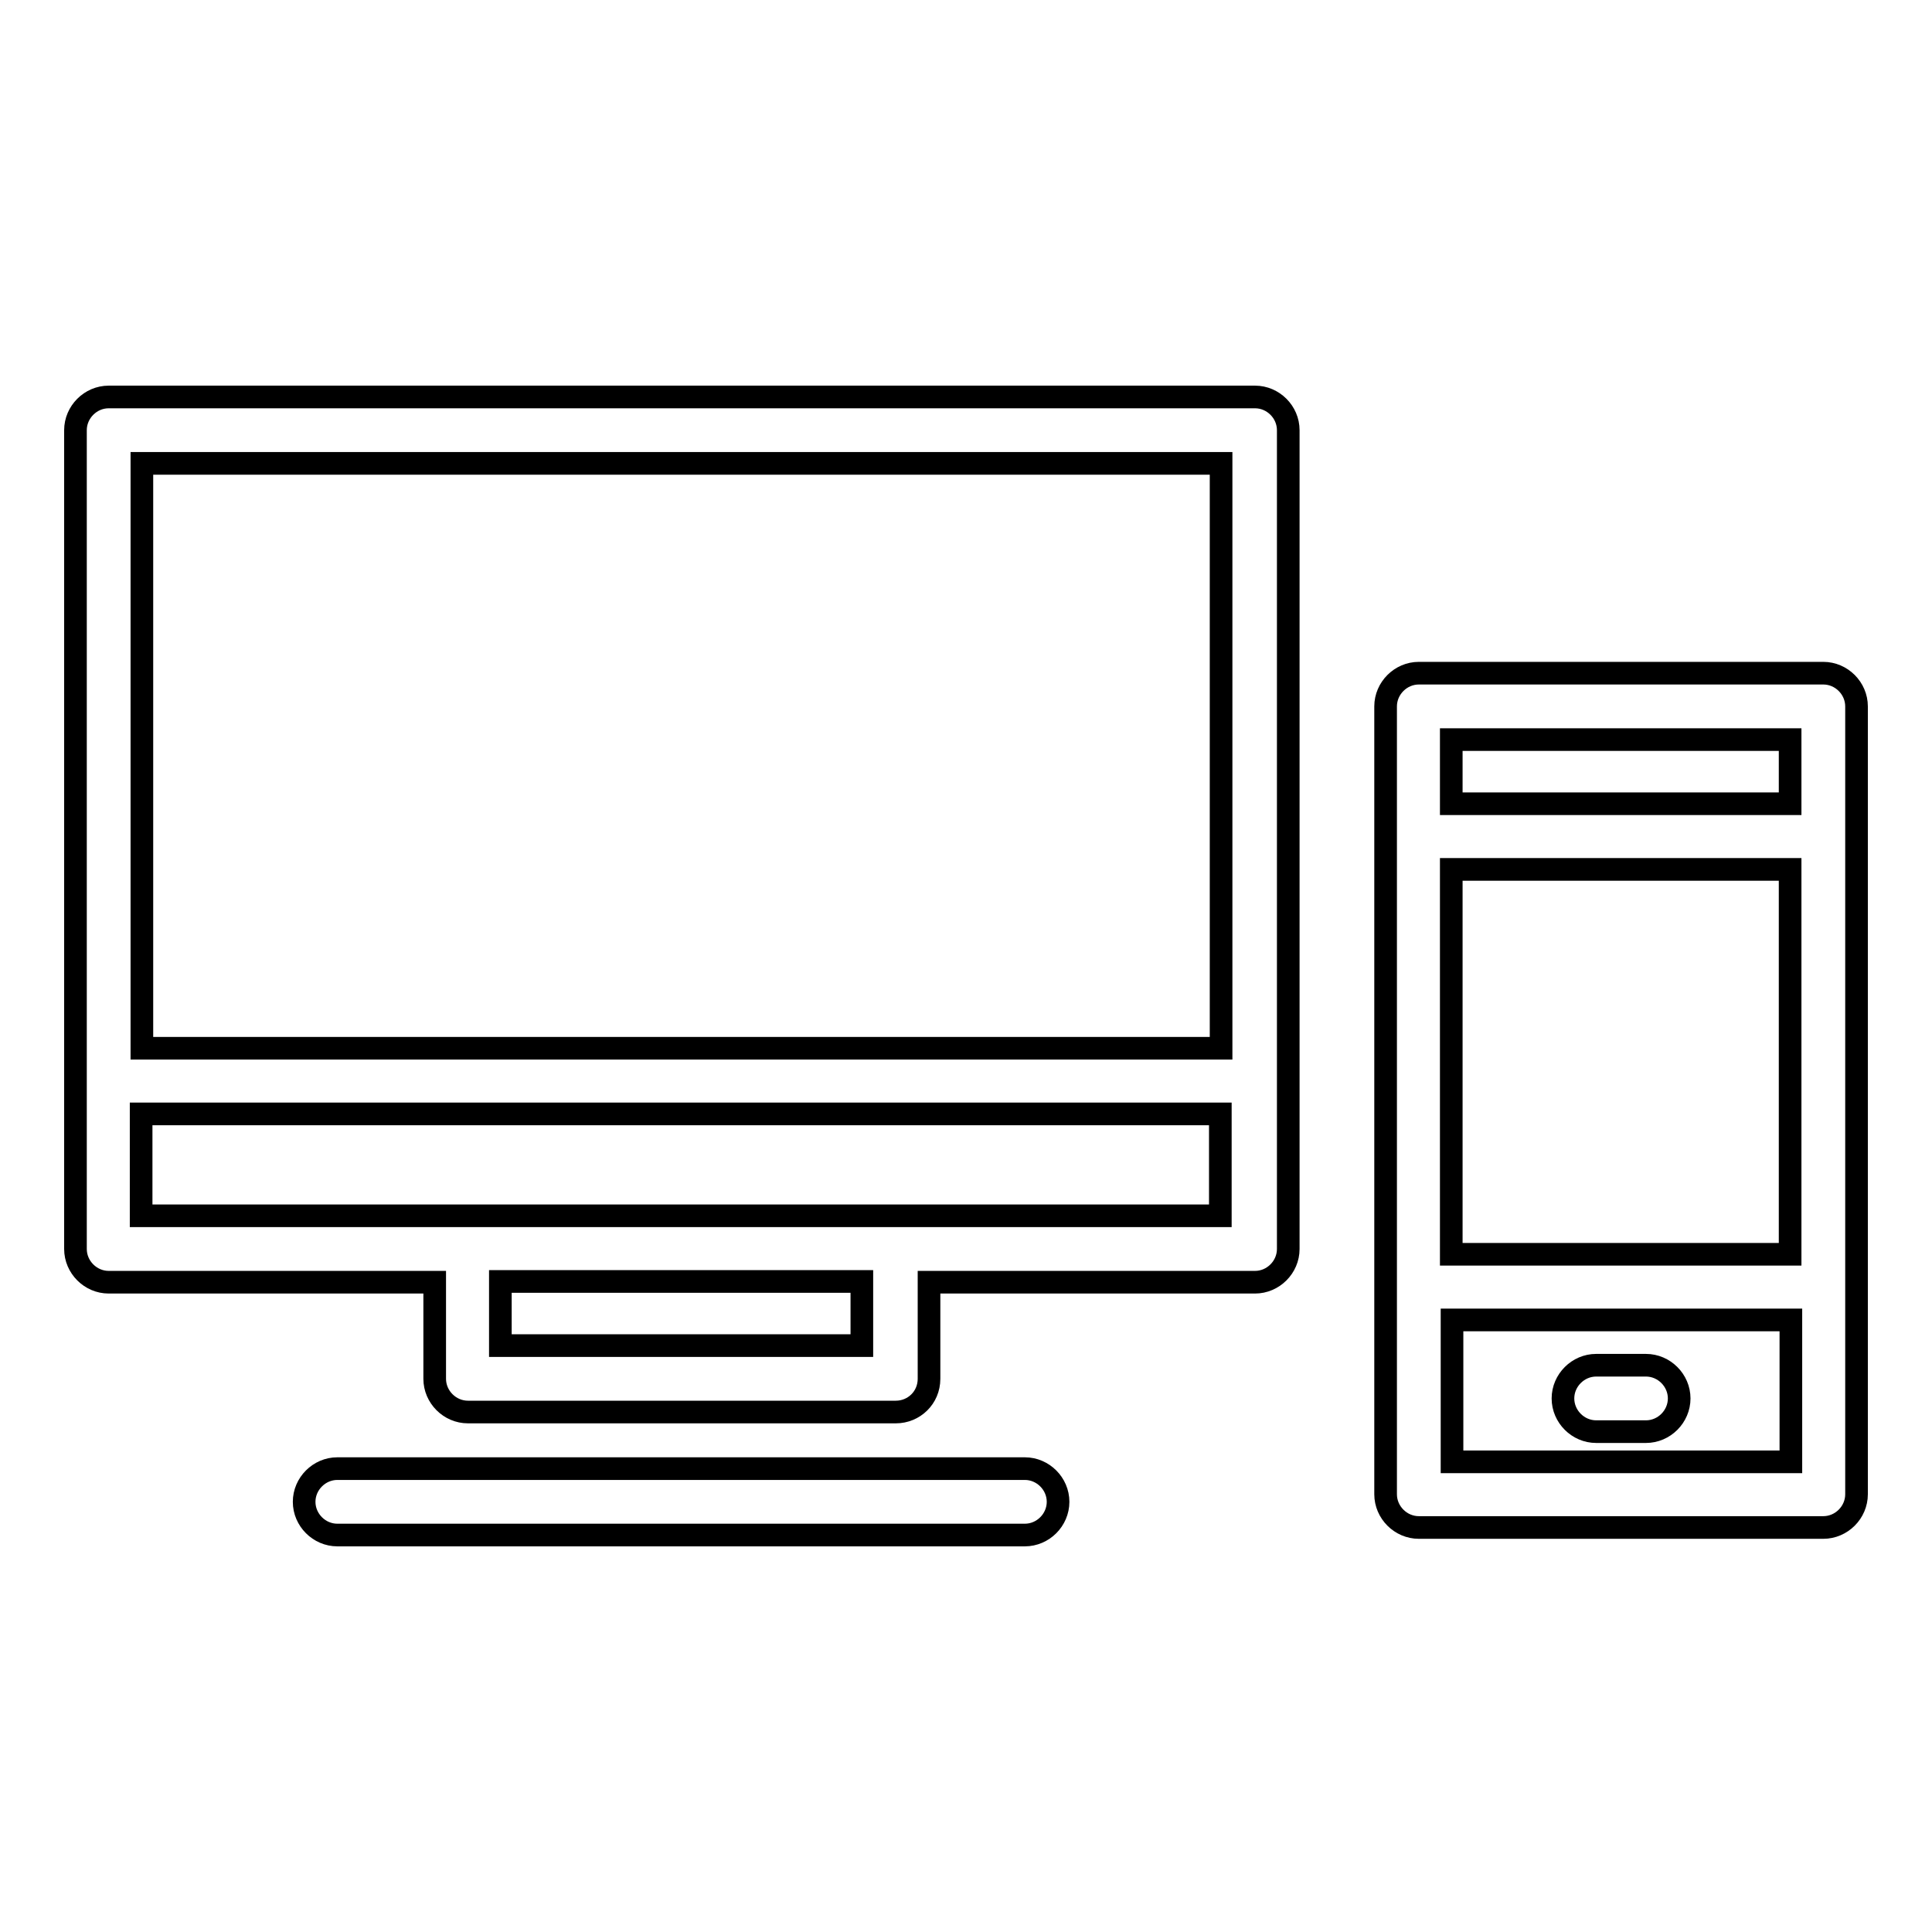
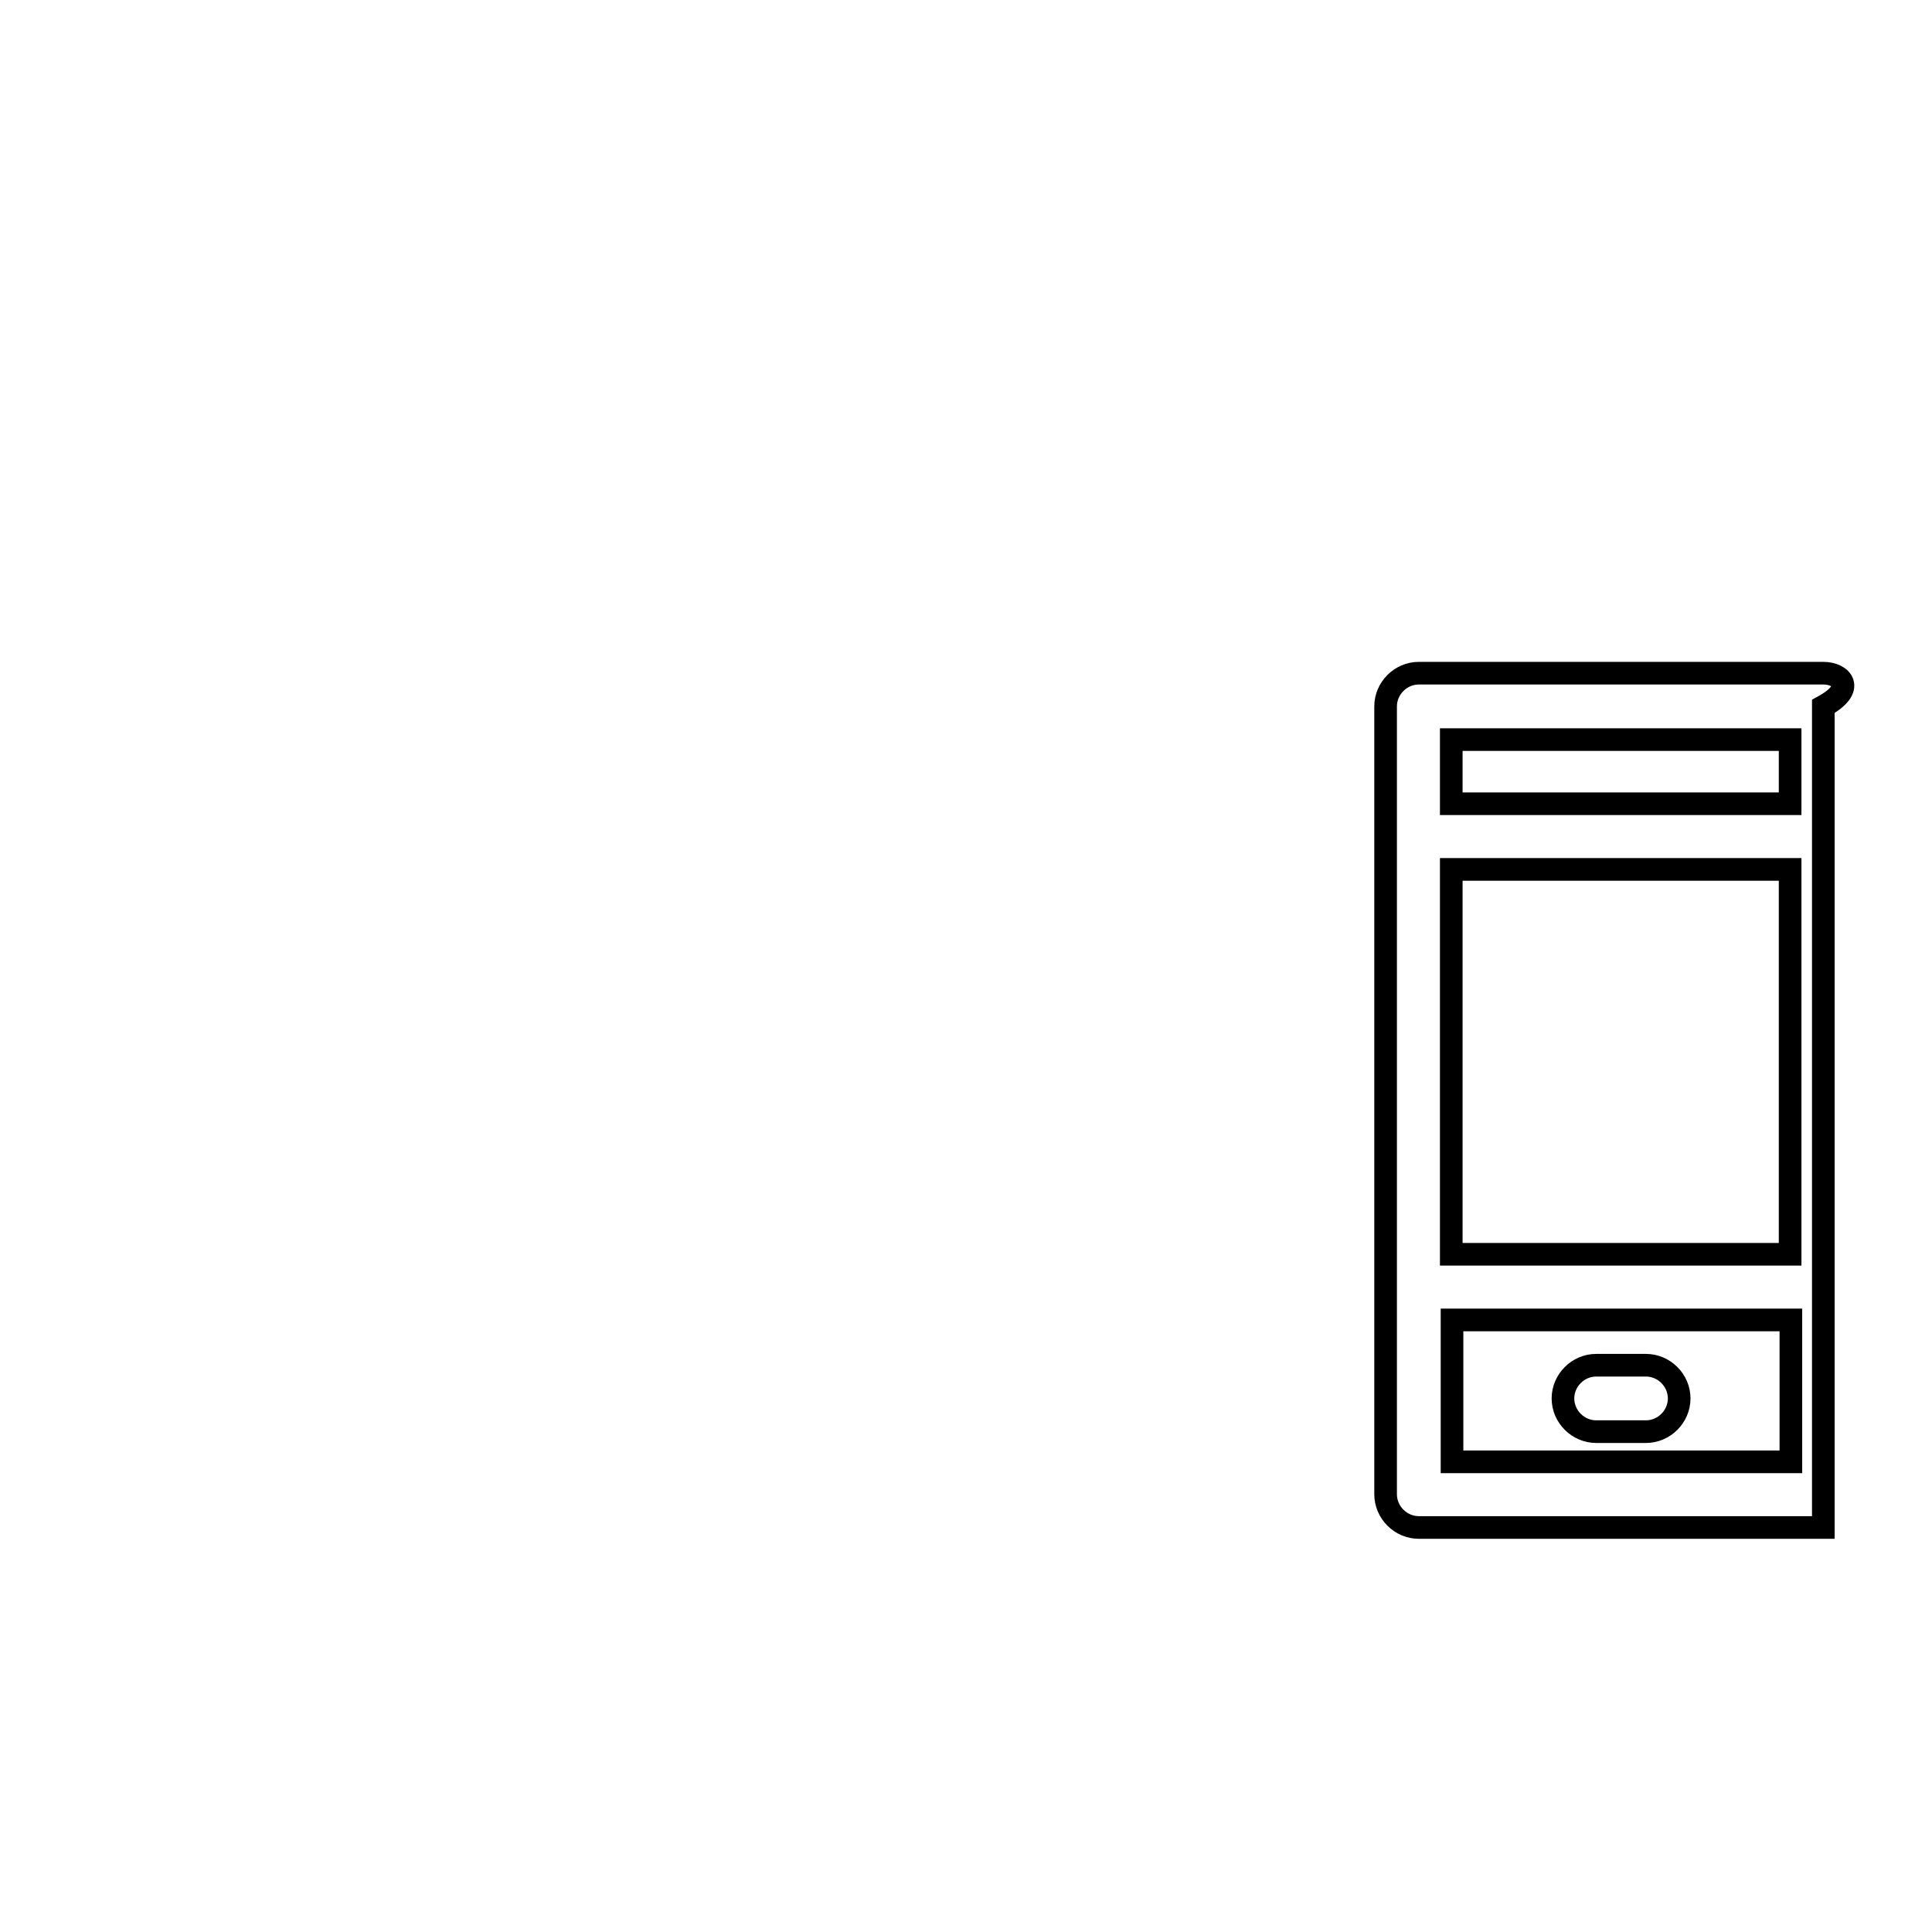
<svg xmlns="http://www.w3.org/2000/svg" version="1.1" x="0px" y="0px" viewBox="0 0 256 256" enable-background="new 0 0 256 256" xml:space="preserve">
  <g>
    <g>
      <g>
        <g>
-           <path stroke-width="3" fill-opacity="0" stroke="#000000" d="M57.6,182.7c0,2.4,2,4.4,4.4,4.4h56.7c2.4,0,4.4-1.9,4.4-4.4v-12.8h43.2c2.4,0,4.4-2,4.4-4.4V57c0-2.4-2-4.4-4.4-4.4H14.4c-2.4,0-4.4,2-4.4,4.4v108.5c0,2.4,2,4.4,4.4,4.4h43.2V182.7z M114.2,178.3H66.3v-8.5h47.9V178.3z M161.8,61.4v77.5h-143V61.4H161.8z M18.7,147.6h143v13.5h-43.2H61.9H18.7V147.6z" />
-           <path stroke-width="3" fill-opacity="0" stroke="#000000" d="M44.7,194.6c-2.4,0-4.4,2-4.4,4.4c0,2.4,2,4.4,4.4,4.4h91.1c2.4,0,4.4-2,4.4-4.4s-2-4.4-4.4-4.4H44.7z" />
-           <path stroke-width="3" fill-opacity="0" stroke="#000000" d="M241.6,89.2H188c-2.4,0-4.4,2-4.4,4.4v17.3v59.7V198c0,2.4,2,4.4,4.4,4.4h53.6c2.4,0,4.4-2,4.4-4.4v-27.5v-59.7V93.6C246,91.2,244,89.2,241.6,89.2z M237.2,98v8.5h-44.9V98H237.2z M237.2,166.2h-44.9v-51h44.9L237.2,166.2L237.2,166.2z M192.4,193.7v-18.8h44.9v18.8H192.4z" />
+           <path stroke-width="3" fill-opacity="0" stroke="#000000" d="M241.6,89.2H188c-2.4,0-4.4,2-4.4,4.4v17.3v59.7V198c0,2.4,2,4.4,4.4,4.4h53.6v-27.5v-59.7V93.6C246,91.2,244,89.2,241.6,89.2z M237.2,98v8.5h-44.9V98H237.2z M237.2,166.2h-44.9v-51h44.9L237.2,166.2L237.2,166.2z M192.4,193.7v-18.8h44.9v18.8H192.4z" />
          <path stroke-width="3" fill-opacity="0" stroke="#000000" d="M218.1,180.9h-6.6c-2.4,0-4.4,2-4.4,4.4c0,2.4,2,4.4,4.4,4.4h6.6c2.4,0,4.4-2,4.4-4.4S220.5,180.9,218.1,180.9z" />
        </g>
      </g>
      <g />
      <g />
      <g />
      <g />
      <g />
      <g />
      <g />
      <g />
      <g />
      <g />
      <g />
      <g />
      <g />
      <g />
      <g />
    </g>
  </g>
</svg>